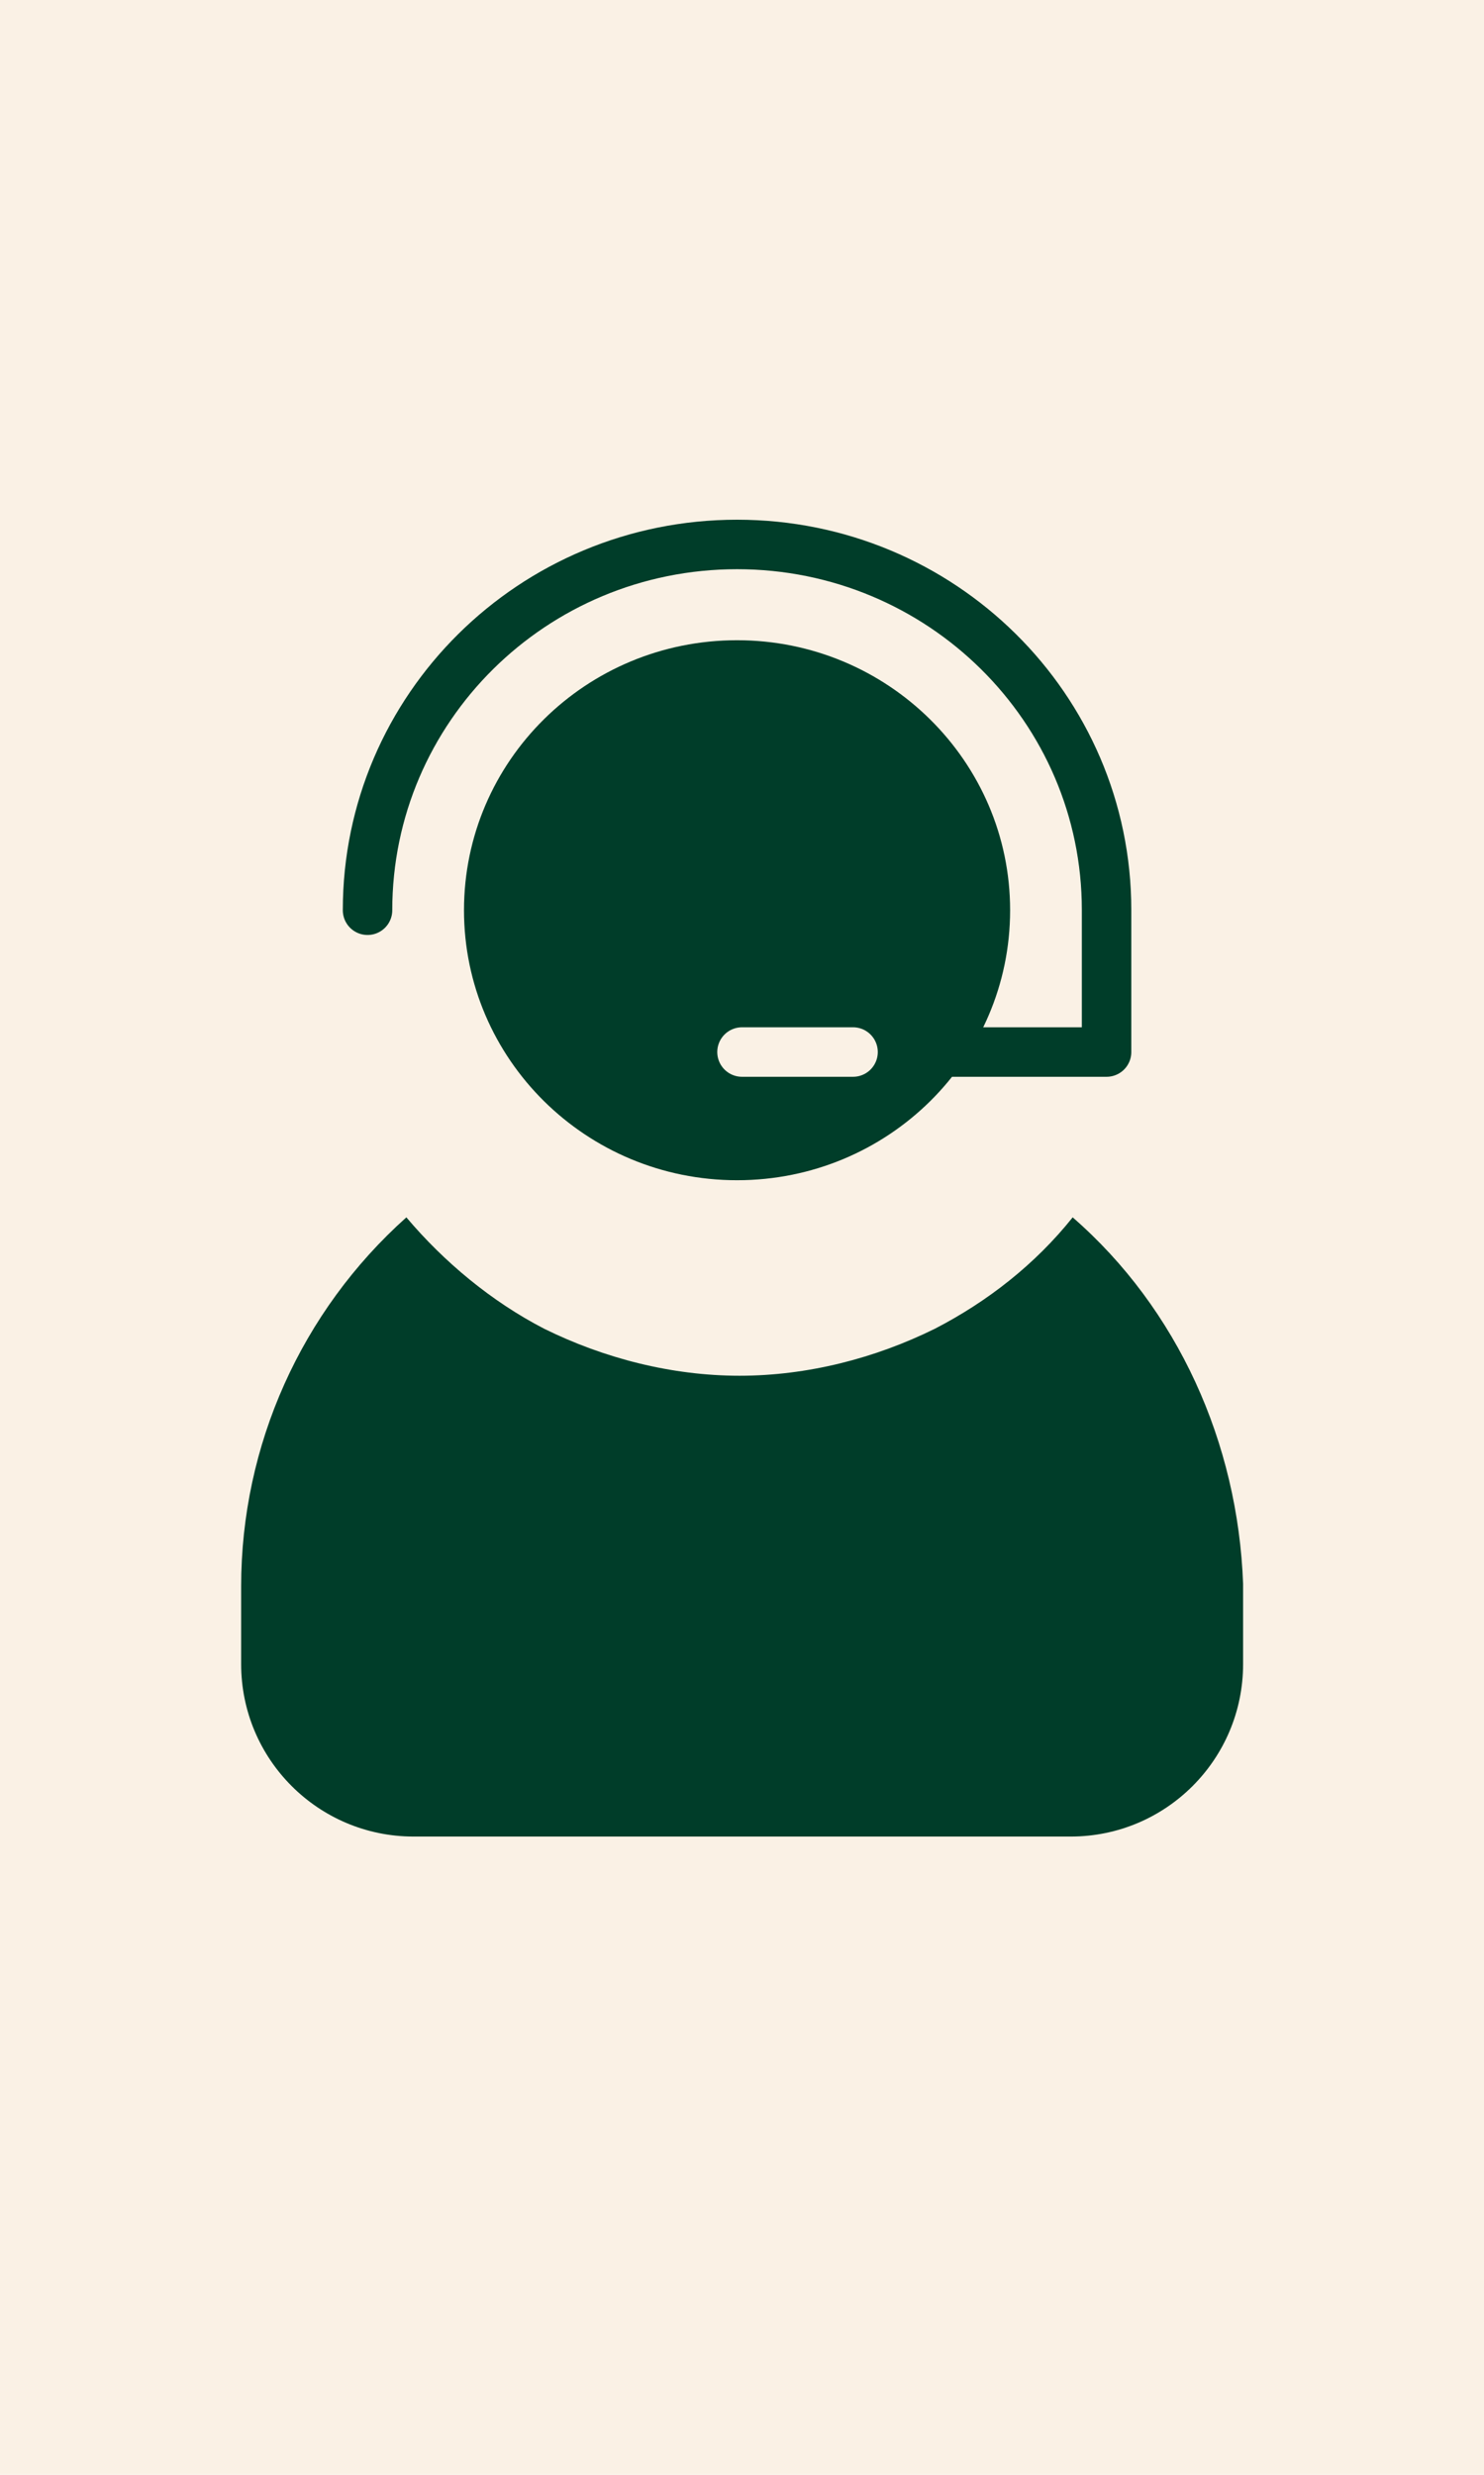
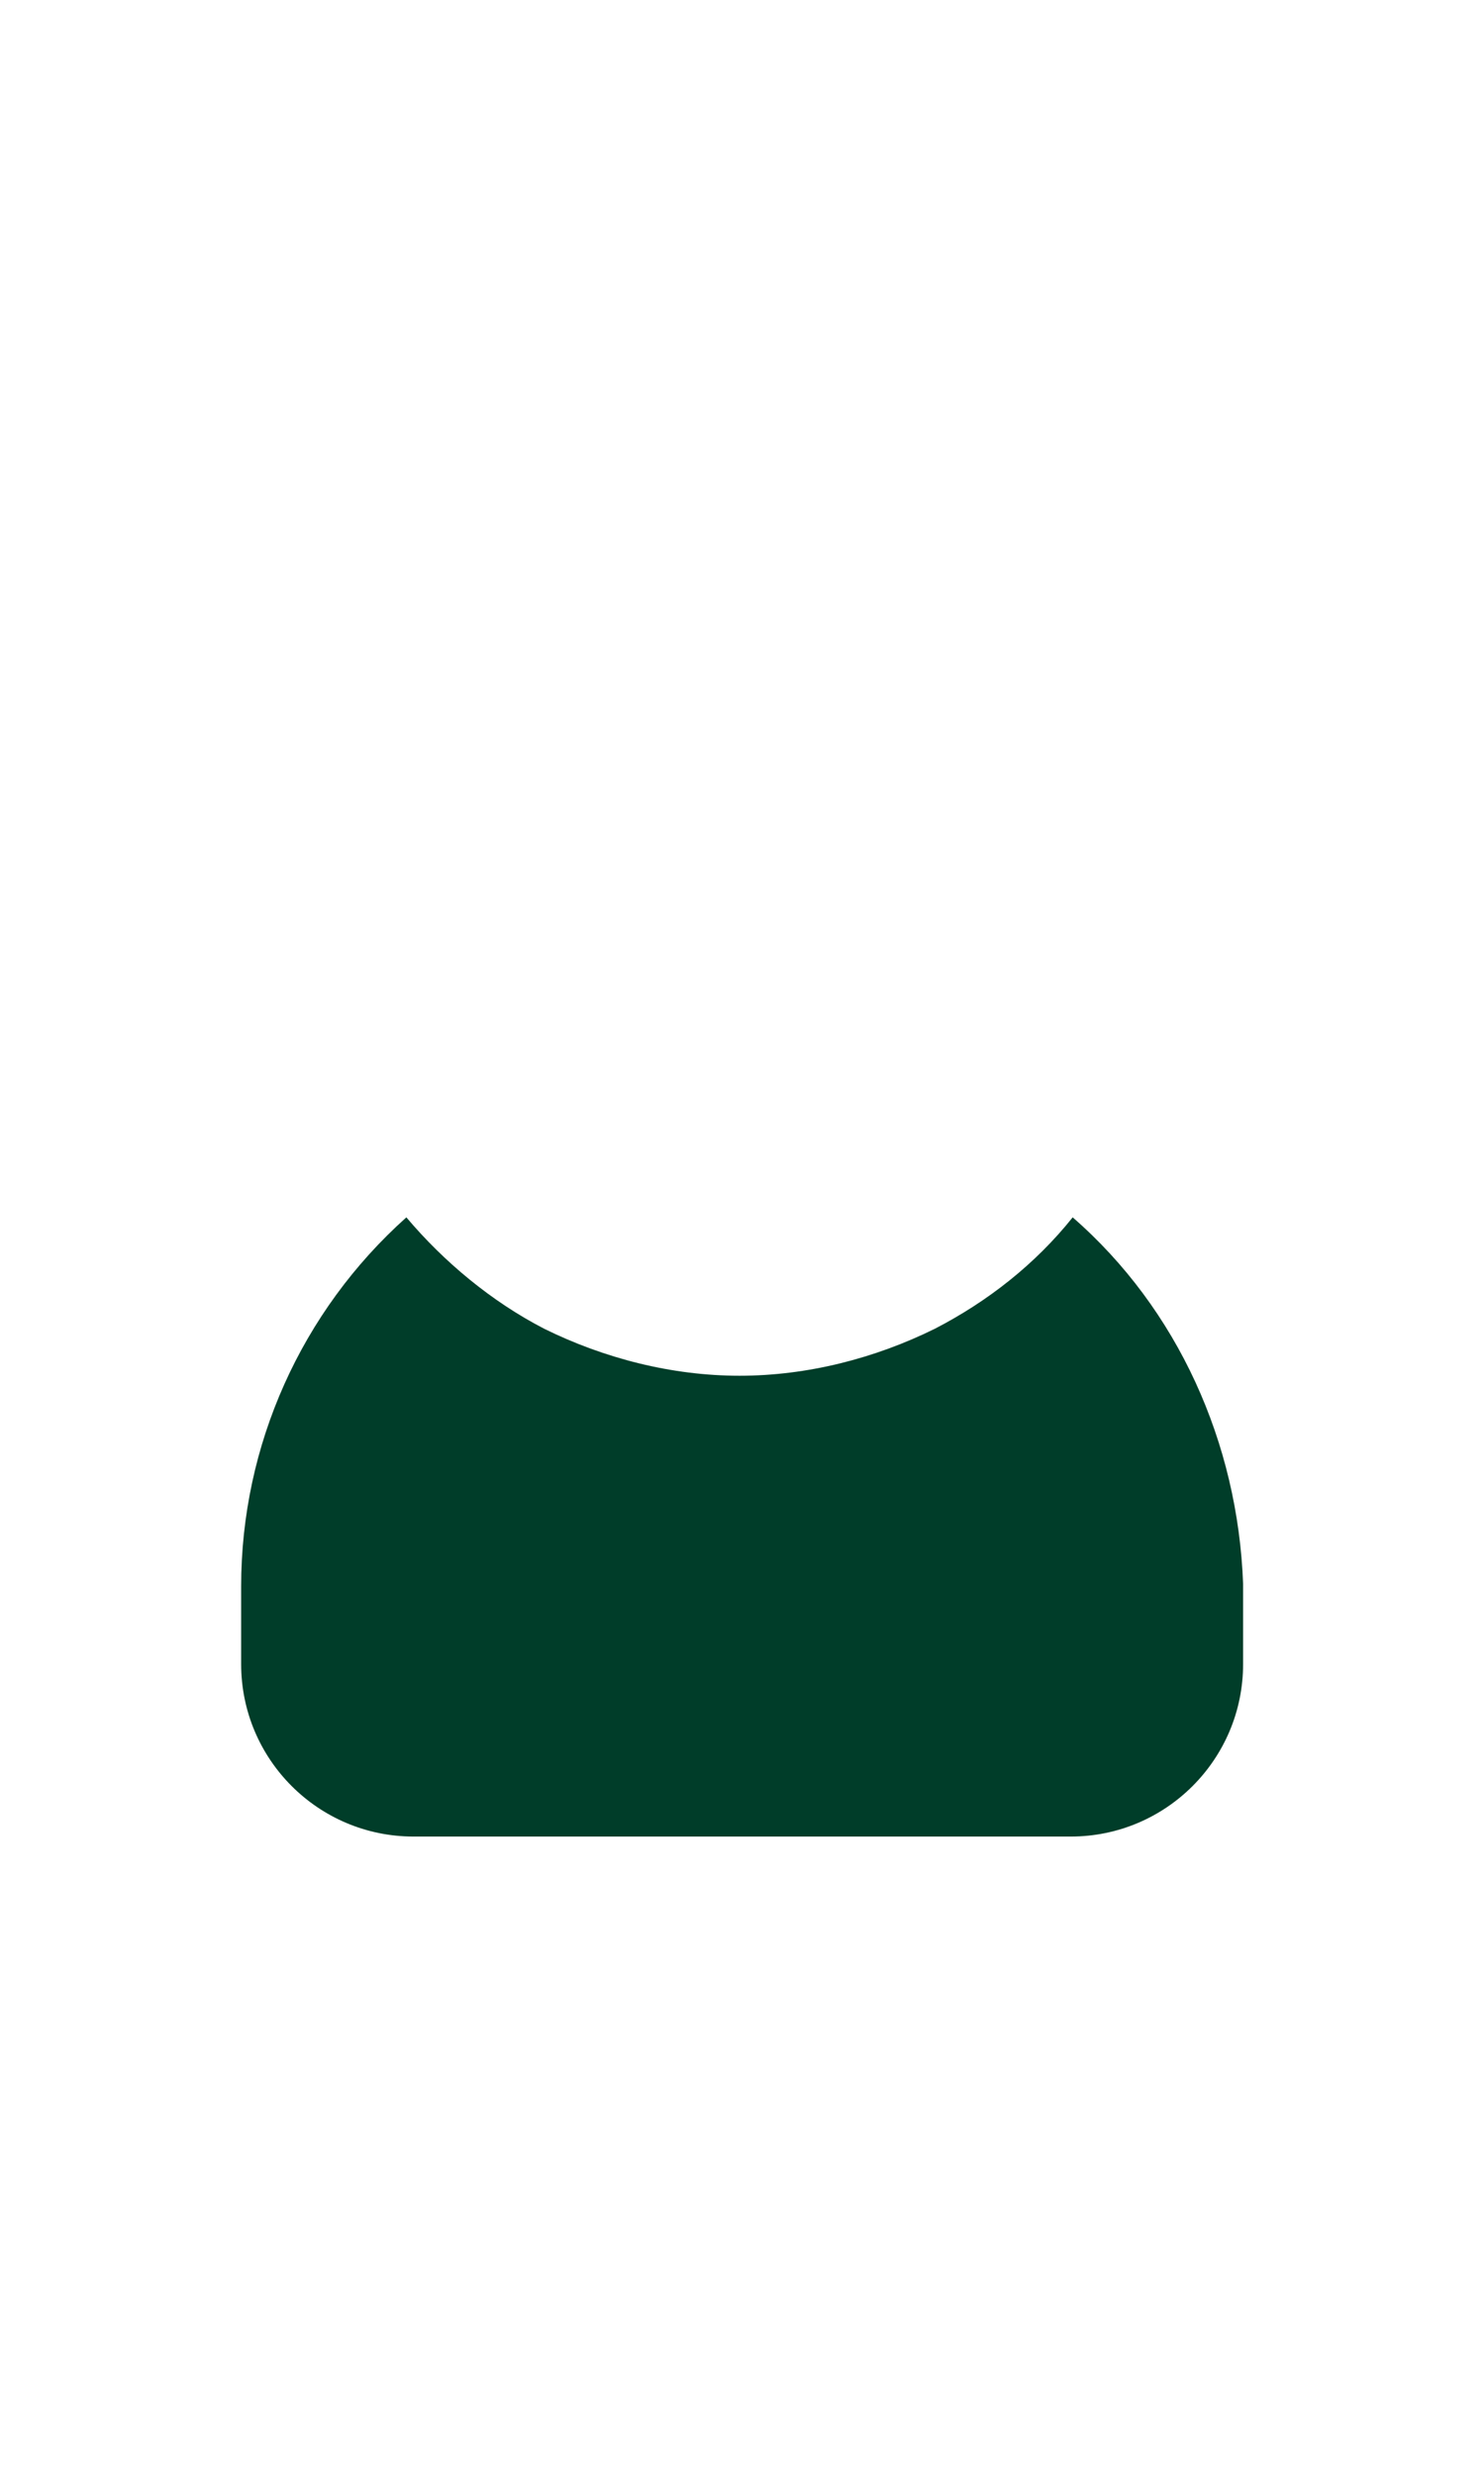
<svg xmlns="http://www.w3.org/2000/svg" version="1.1" id="Layer_1" x="0px" y="0px" viewBox="0 0 60 100" style="enable-background:new 0 0 60 100;" xml:space="preserve">
  <style type="text/css">
	.st0{fill:#FAF1E5;}
	.st1{fill:#003D29;}
	.st2{fill:none;stroke:#003D29;stroke-width:2;stroke-linecap:round;stroke-linejoin:round;stroke-miterlimit:10;}
	.st3{fill:none;stroke:#FAF1E5;stroke-width:2;stroke-linecap:round;stroke-linejoin:round;stroke-miterlimit:10;}
</style>
  <g>
-     <rect class="st0" width="60" height="100" />
    <g>
      <g id="_x33_97_x2C__Avatar_x2C__User_x2C__Basic_00000176027716906472664840000011749203519061214356_">
        <g>
          <path class="st1" d="M43.37,49.19c-1.52,1.9-3.44,3.4-5.57,4.5c-2.43,1.2-5.16,1.9-7.9,1.9c-2.73,0-5.47-0.7-7.9-1.9      c-2.13-1.1-4.05-2.7-5.57-4.5c-4.25,3.8-6.68,9.21-6.68,14.91v3.14c0,3.85,3.12,6.97,6.97,6.97h26.57      c3.85,0,6.97-3.12,6.97-6.97V64C50.05,58.3,47.62,52.89,43.37,49.19z" />
-           <path class="st1" d="M29.8,25.87c6.09,0,11.04,4.89,11.04,10.91c0,6.03-4.94,10.91-11.04,10.91c-6.1,0-11.04-4.89-11.04-10.91      C18.76,30.75,23.7,25.87,29.8,25.87z" />
-           <path class="st2" d="M14.86,36.78C14.86,28.62,21.54,22,29.8,22c8.25,0,14.94,6.61,14.94,14.77v5.74h-7.87" />
        </g>
      </g>
      <g id="Layer_1_00000046332302570165902060000013599634765073797773_">
		</g>
-       <line class="st3" x1="30" y1="42.51" x2="34.49" y2="42.51" />
    </g>
  </g>
</svg>